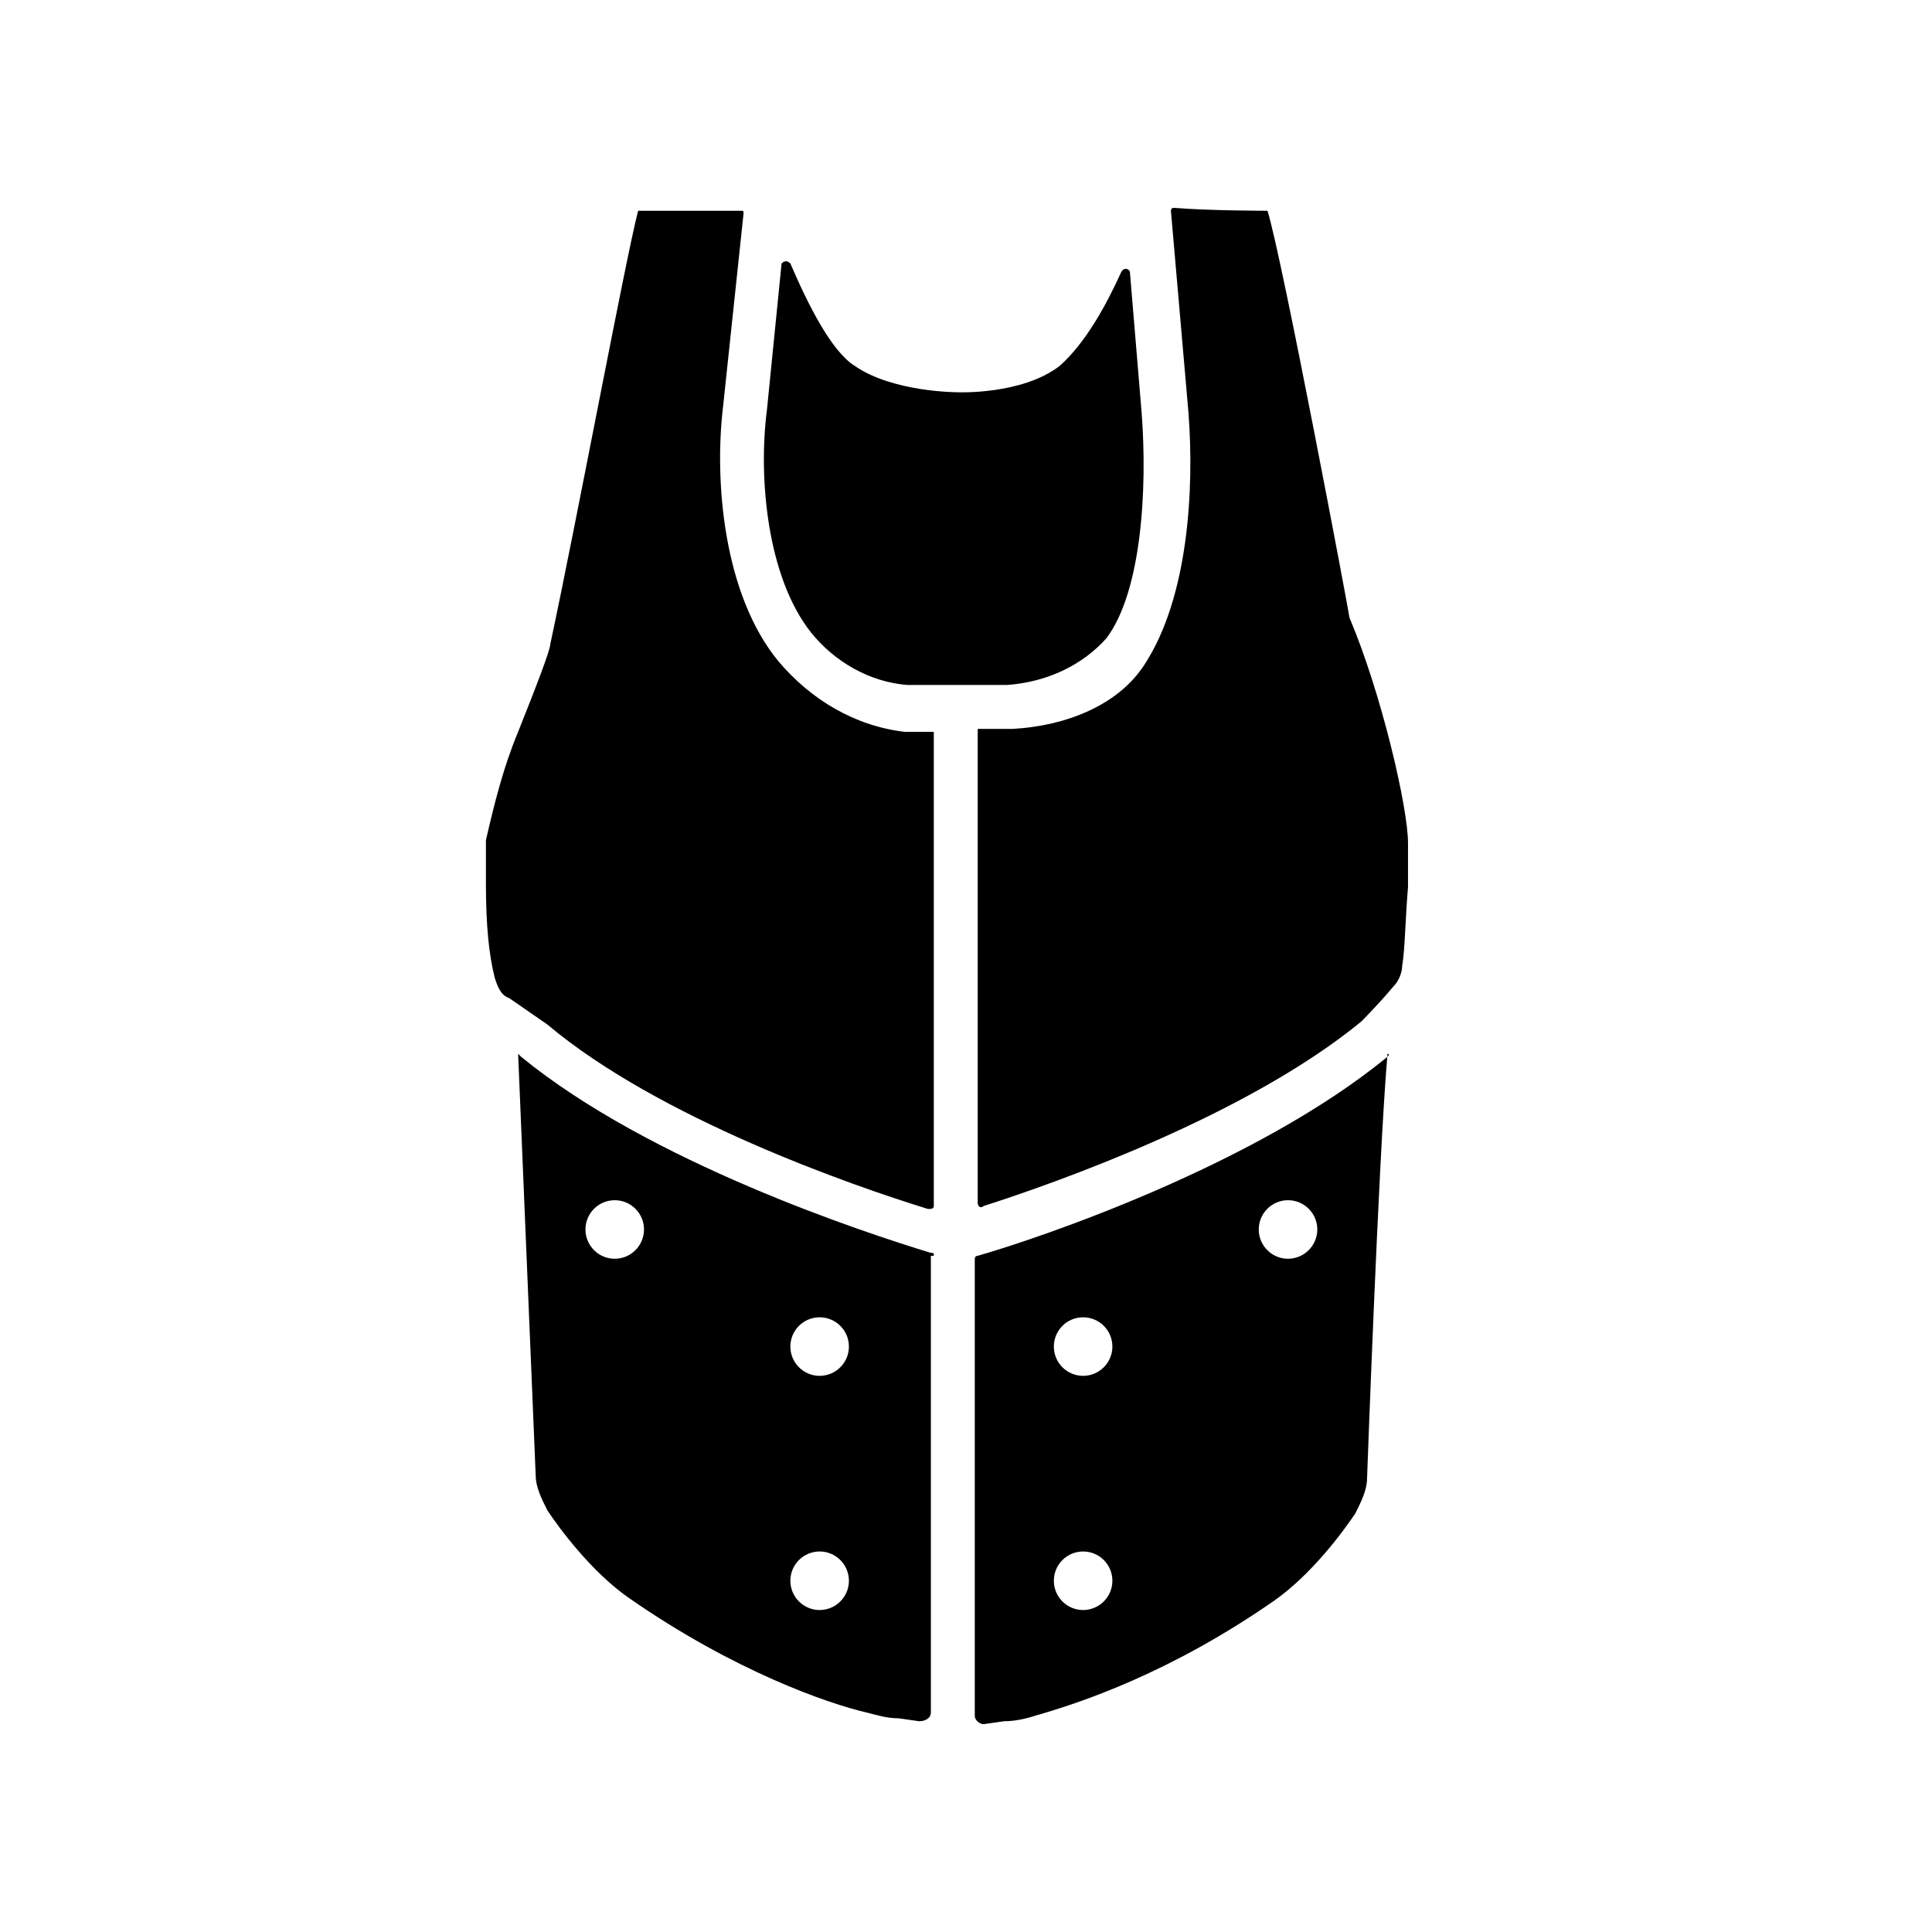
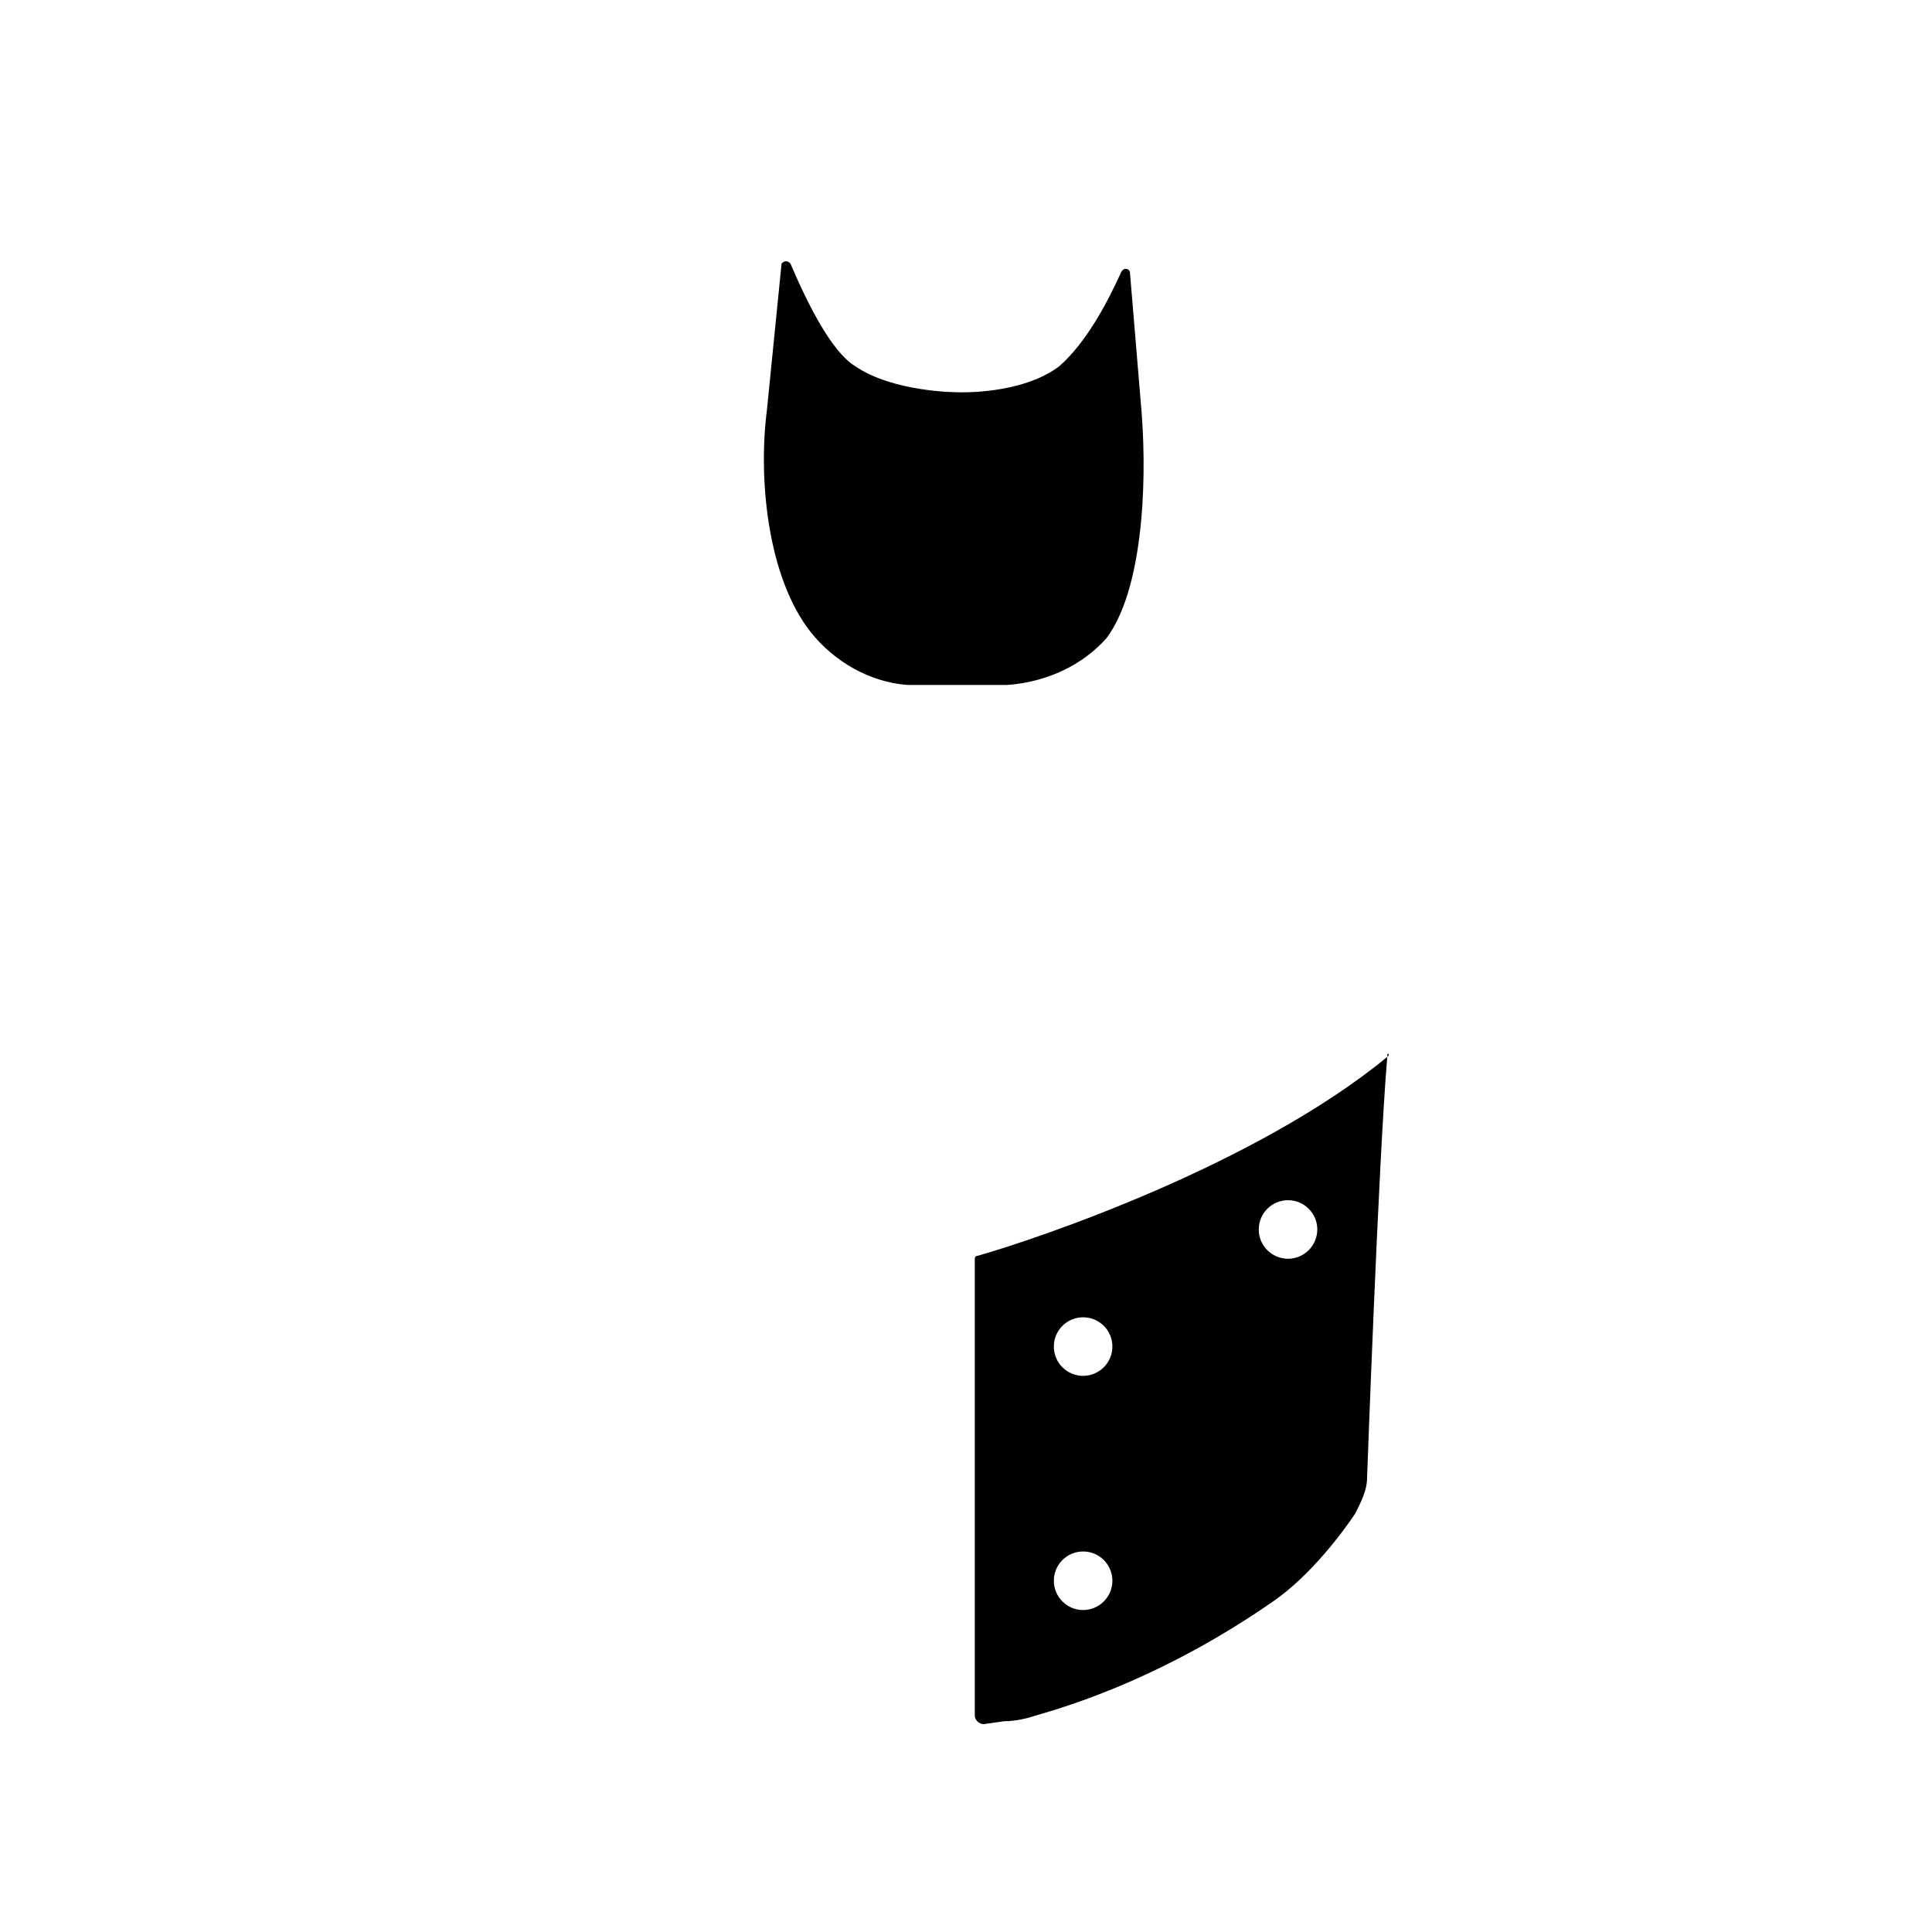
<svg xmlns="http://www.w3.org/2000/svg" fill="none" viewBox="0 0 66 66" height="66" width="66">
-   <path fill="black" d="M18.7 35C22.5 38.2 29.1 40.5 31.7 41.3C31.8 41.3 31.9 41.3 31.9 41.2V25H31.7C31.5 25 31.2 25 30.9 25C29.2 24.8 27.7 23.9 26.6 22.6C24.7 20.3 24.4 16.4 24.7 13.9L25.4 7.3C25.4 7.2 25.4 7.2 25.3 7.2H21.8C21.4 8.7 19.7 17.8 18.8 22C18.8 22.2 18.3 23.5 17.7 25C17.2 26.2 16.9 27.4 16.6 28.7C16.6 28.7 16.6 29.7 16.6 30.2C16.6 31.6 16.7 32.6 16.9 33.4C17 33.7 17.1 34 17.4 34.1L18.7 35Z" />
-   <path fill="black" d="M40.6 14.1C40.8 16.7 40.6 20.4 39.1 22.7C38.2 24.1 36.4 24.8 34.6 24.9H34H33.4V41.1C33.4 41.2 33.5 41.3 33.6 41.2C36.1 40.4 42.6 38.1 46.5 34.9C46.5 34.9 47.1 34.3 47.6 33.7C47.8 33.5 47.9 33.2 47.9 33C48 32.4 48 31.5 48.1 30.3C48.1 29.8 48.1 29.3 48.1 28.8C48.1 27.6 47.2 23.7 46.1 21.1C46.1 21 43.8 8.8 43.3 7.2C43.3 7.2 41.3 7.2 40.1 7.1C40 7.1 40 7.2 40 7.2L40.6 14.1Z" />
  <path fill="black" d="M26.2 14C25.9 16.3 26.2 19.7 27.7 21.6C28.5 22.6 29.7 23.3 31 23.4C31.2 23.4 31.4 23.4 31.6 23.4H33.8H34.4C35.8 23.3 37 22.7 37.8 21.8C39 20.2 39.2 16.7 39 14.1L38.6 9.3C38.6 9.2 38.4 9.1 38.3 9.3C37.8 10.4 37.1 11.7 36.2 12.5C34.9 13.5 32.7 13.4 32.7 13.4C32.7 13.4 30.5 13.4 29.2 12.5C28.4 12 27.6 10.4 27 9C26.9 8.9 26.8 8.9 26.7 9L26.2 14Z" />
-   <path fill="black" d="M17.8 36.1C22.2 39.7 29.5 42.1 31.8 42.8C31.9 42.8 31.9 42.8 31.9 42.9H31.8V58.501C31.8 58.7 31.6 58.8 31.4 58.8L30.701 58.7C30.301 58.7 30 58.6 29.6 58.501C28.3 58.2 25.1 57.1 21.5 54.6C20.201 53.7 19.101 52.2 18.701 51.6C18.501 51.2 18.3 50.8 18.3 50.4L17.7 35.999L17.8 36.1ZM28 53.001C27.448 53.001 27 53.448 27 54.001C27.001 54.553 27.448 55.001 28 55.001C28.552 55 29 54.552 29 54.001C29 53.448 28.552 53.001 28 53.001ZM28 45.001C27.448 45.001 27 45.448 27 46.001C27.001 46.553 27.448 47.001 28 47.001C28.552 47 29 46.552 29 46.001C29 45.448 28.552 45.001 28 45.001ZM21 41.001C20.448 41.001 20 41.448 20 42.001C20.001 42.553 20.448 43.001 21 43.001C21.552 43 22 42.552 22 42.001C22 41.448 21.552 41.001 21 41.001Z" />
  <path fill="black" d="M47.391 36.106C47.092 39.624 46.701 50.501 46.701 50.501C46.7 50.9 46.5 51.3 46.3 51.7C45.9 52.3 44.8 53.8 43.501 54.7C39.901 57.2 36.8 58.2 35.4 58.6C35.1 58.7 34.7 58.8 34.3 58.8L33.6 58.9C33.5 58.9 33.3 58.8 33.3 58.6V43.001C33.3 43.001 33.3 42.9 33.4 42.9C35.499 42.3 42.89 39.802 47.391 36.106ZM37.001 53.001C36.448 53.001 36.001 53.448 36.001 54.001C36.001 54.553 36.448 55.001 37.001 55.001C37.552 55 38 54.552 38.001 54.001C38.001 53.448 37.553 53.001 37.001 53.001ZM37.001 45.001C36.448 45.001 36.001 45.448 36.001 46.001C36.001 46.553 36.448 47.001 37.001 47.001C37.552 47 38 46.552 38.001 46.001C38.001 45.448 37.553 45.001 37.001 45.001ZM44.001 41.001C43.448 41.001 43.001 41.448 43.001 42.001C43.001 42.553 43.448 43.001 44.001 43.001C44.552 43 45 42.552 45.001 42.001C45.001 41.448 44.553 41.001 44.001 41.001ZM47.4 35.999C47.5 35.999 47.4 36.1 47.4 36.1C47.397 36.102 47.394 36.104 47.391 36.106C47.394 36.07 47.397 36.034 47.4 35.999Z" />
</svg>